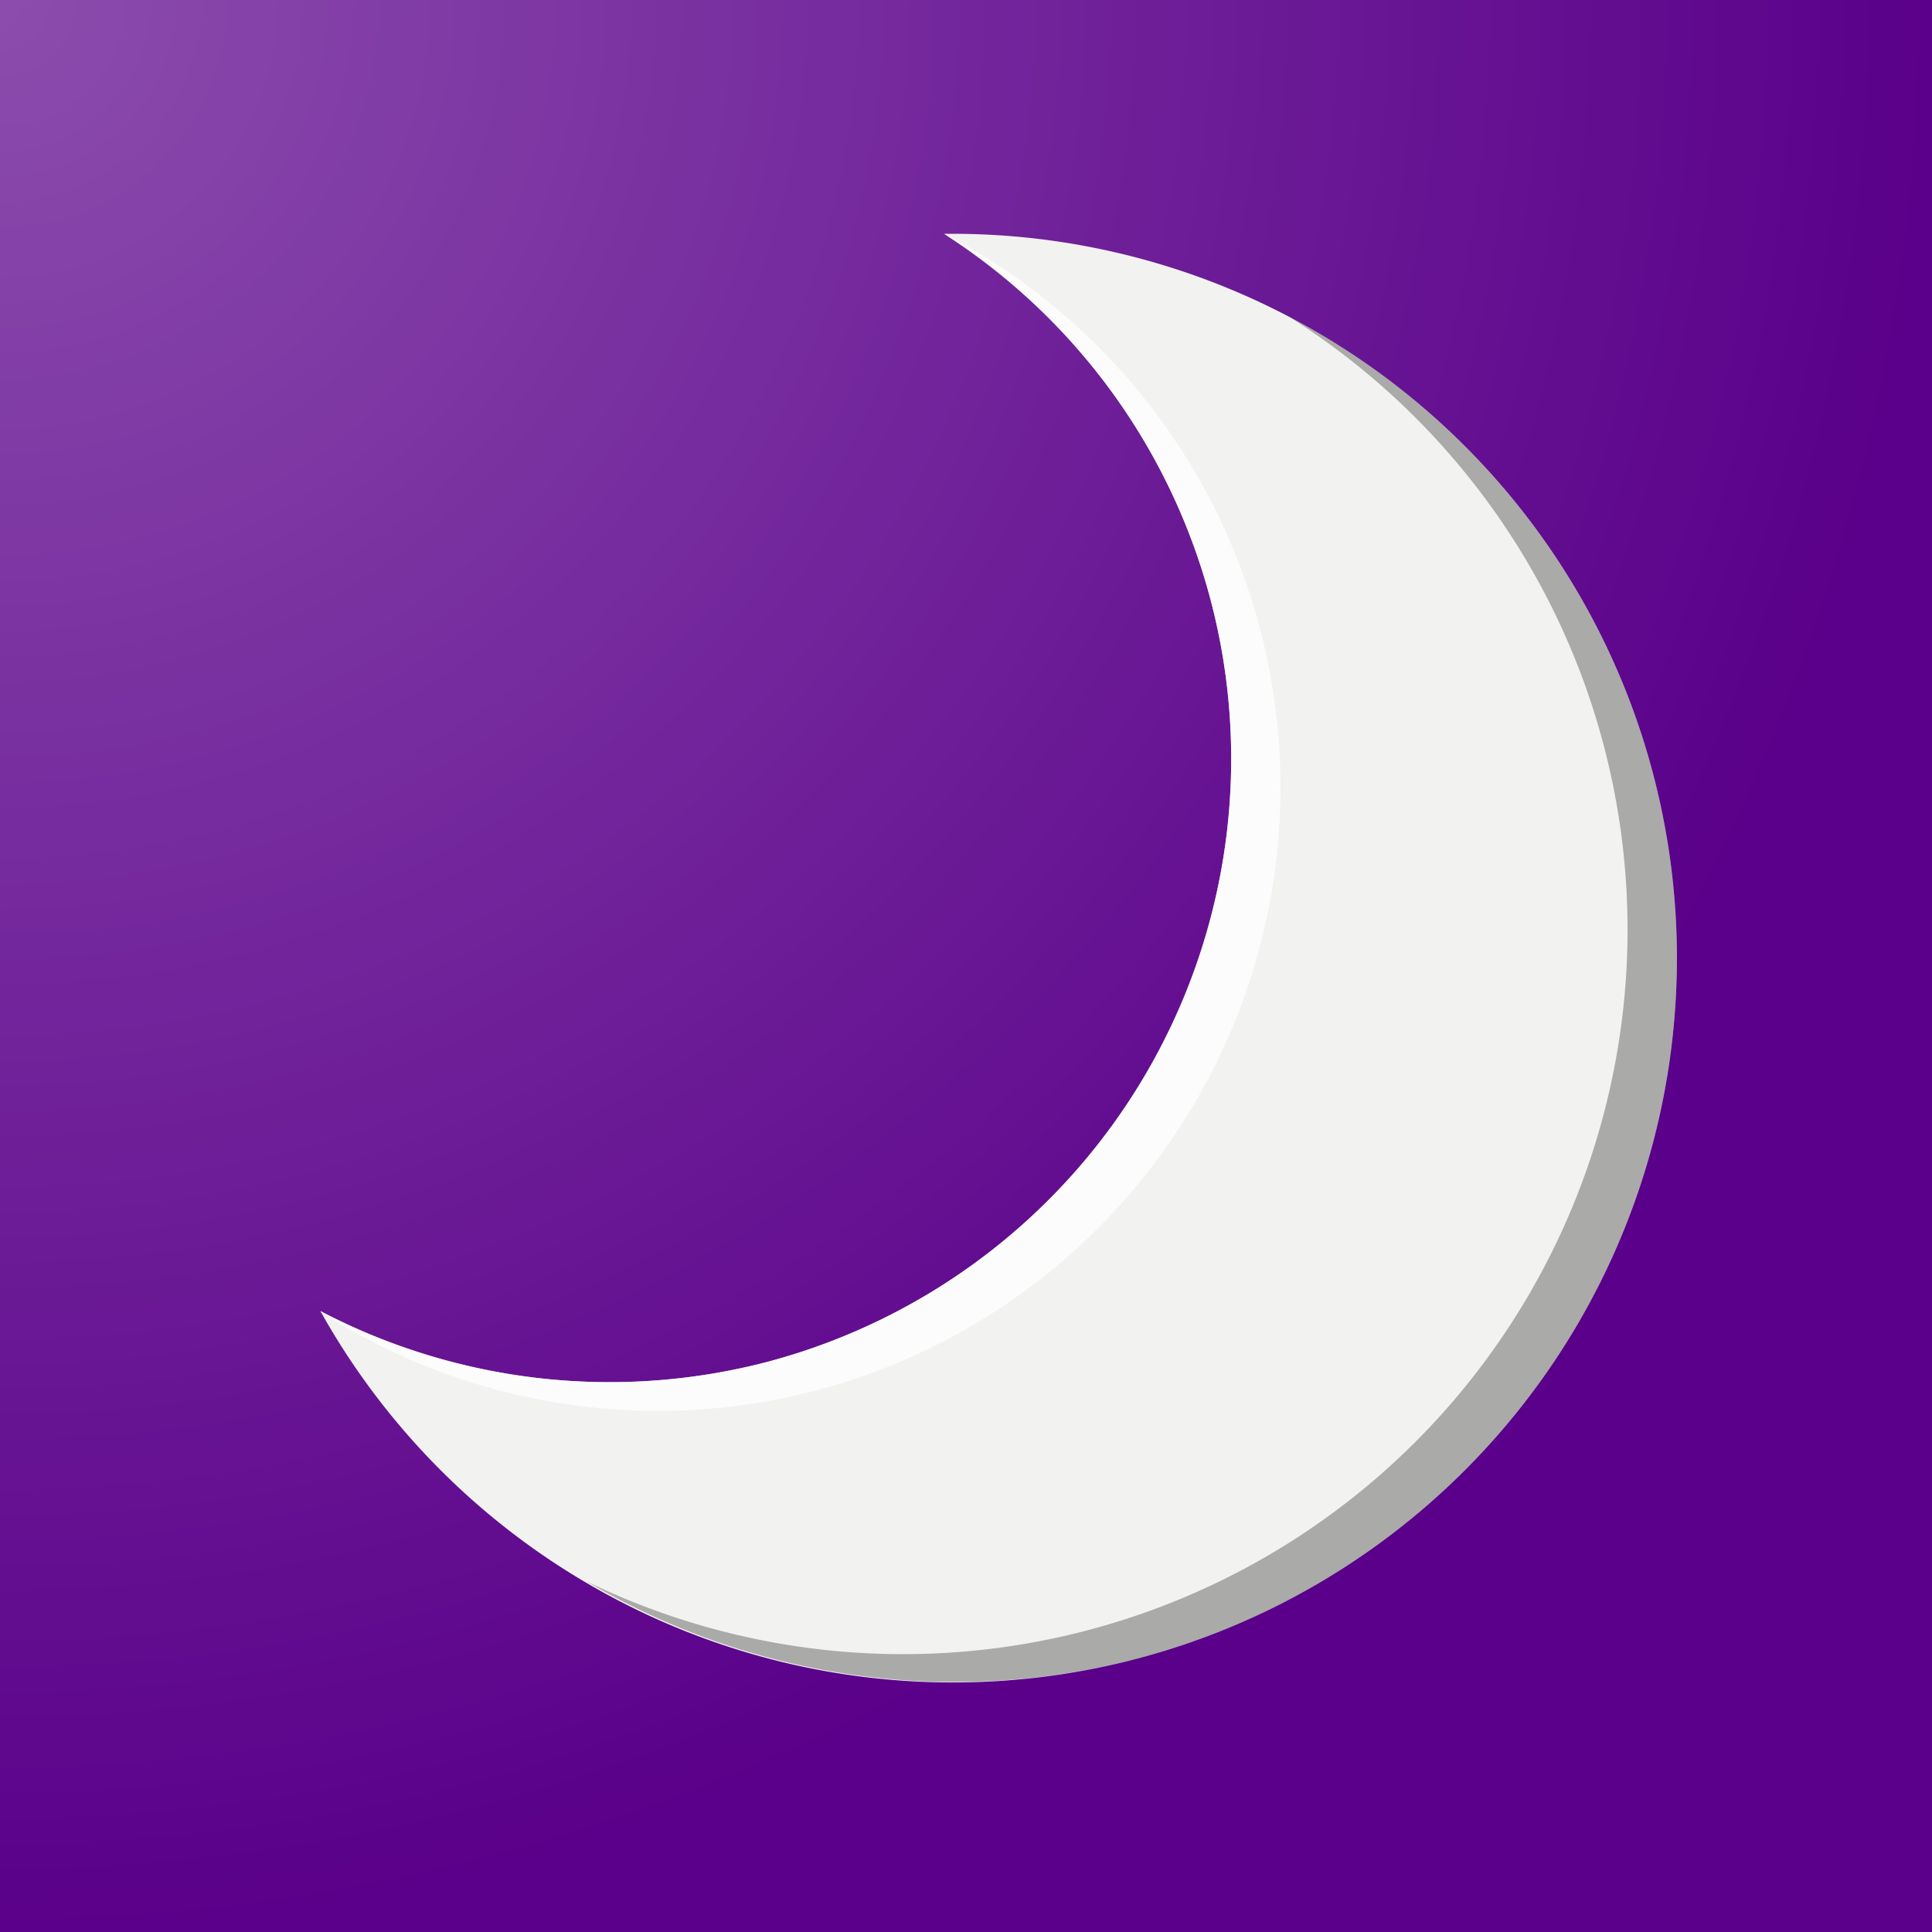
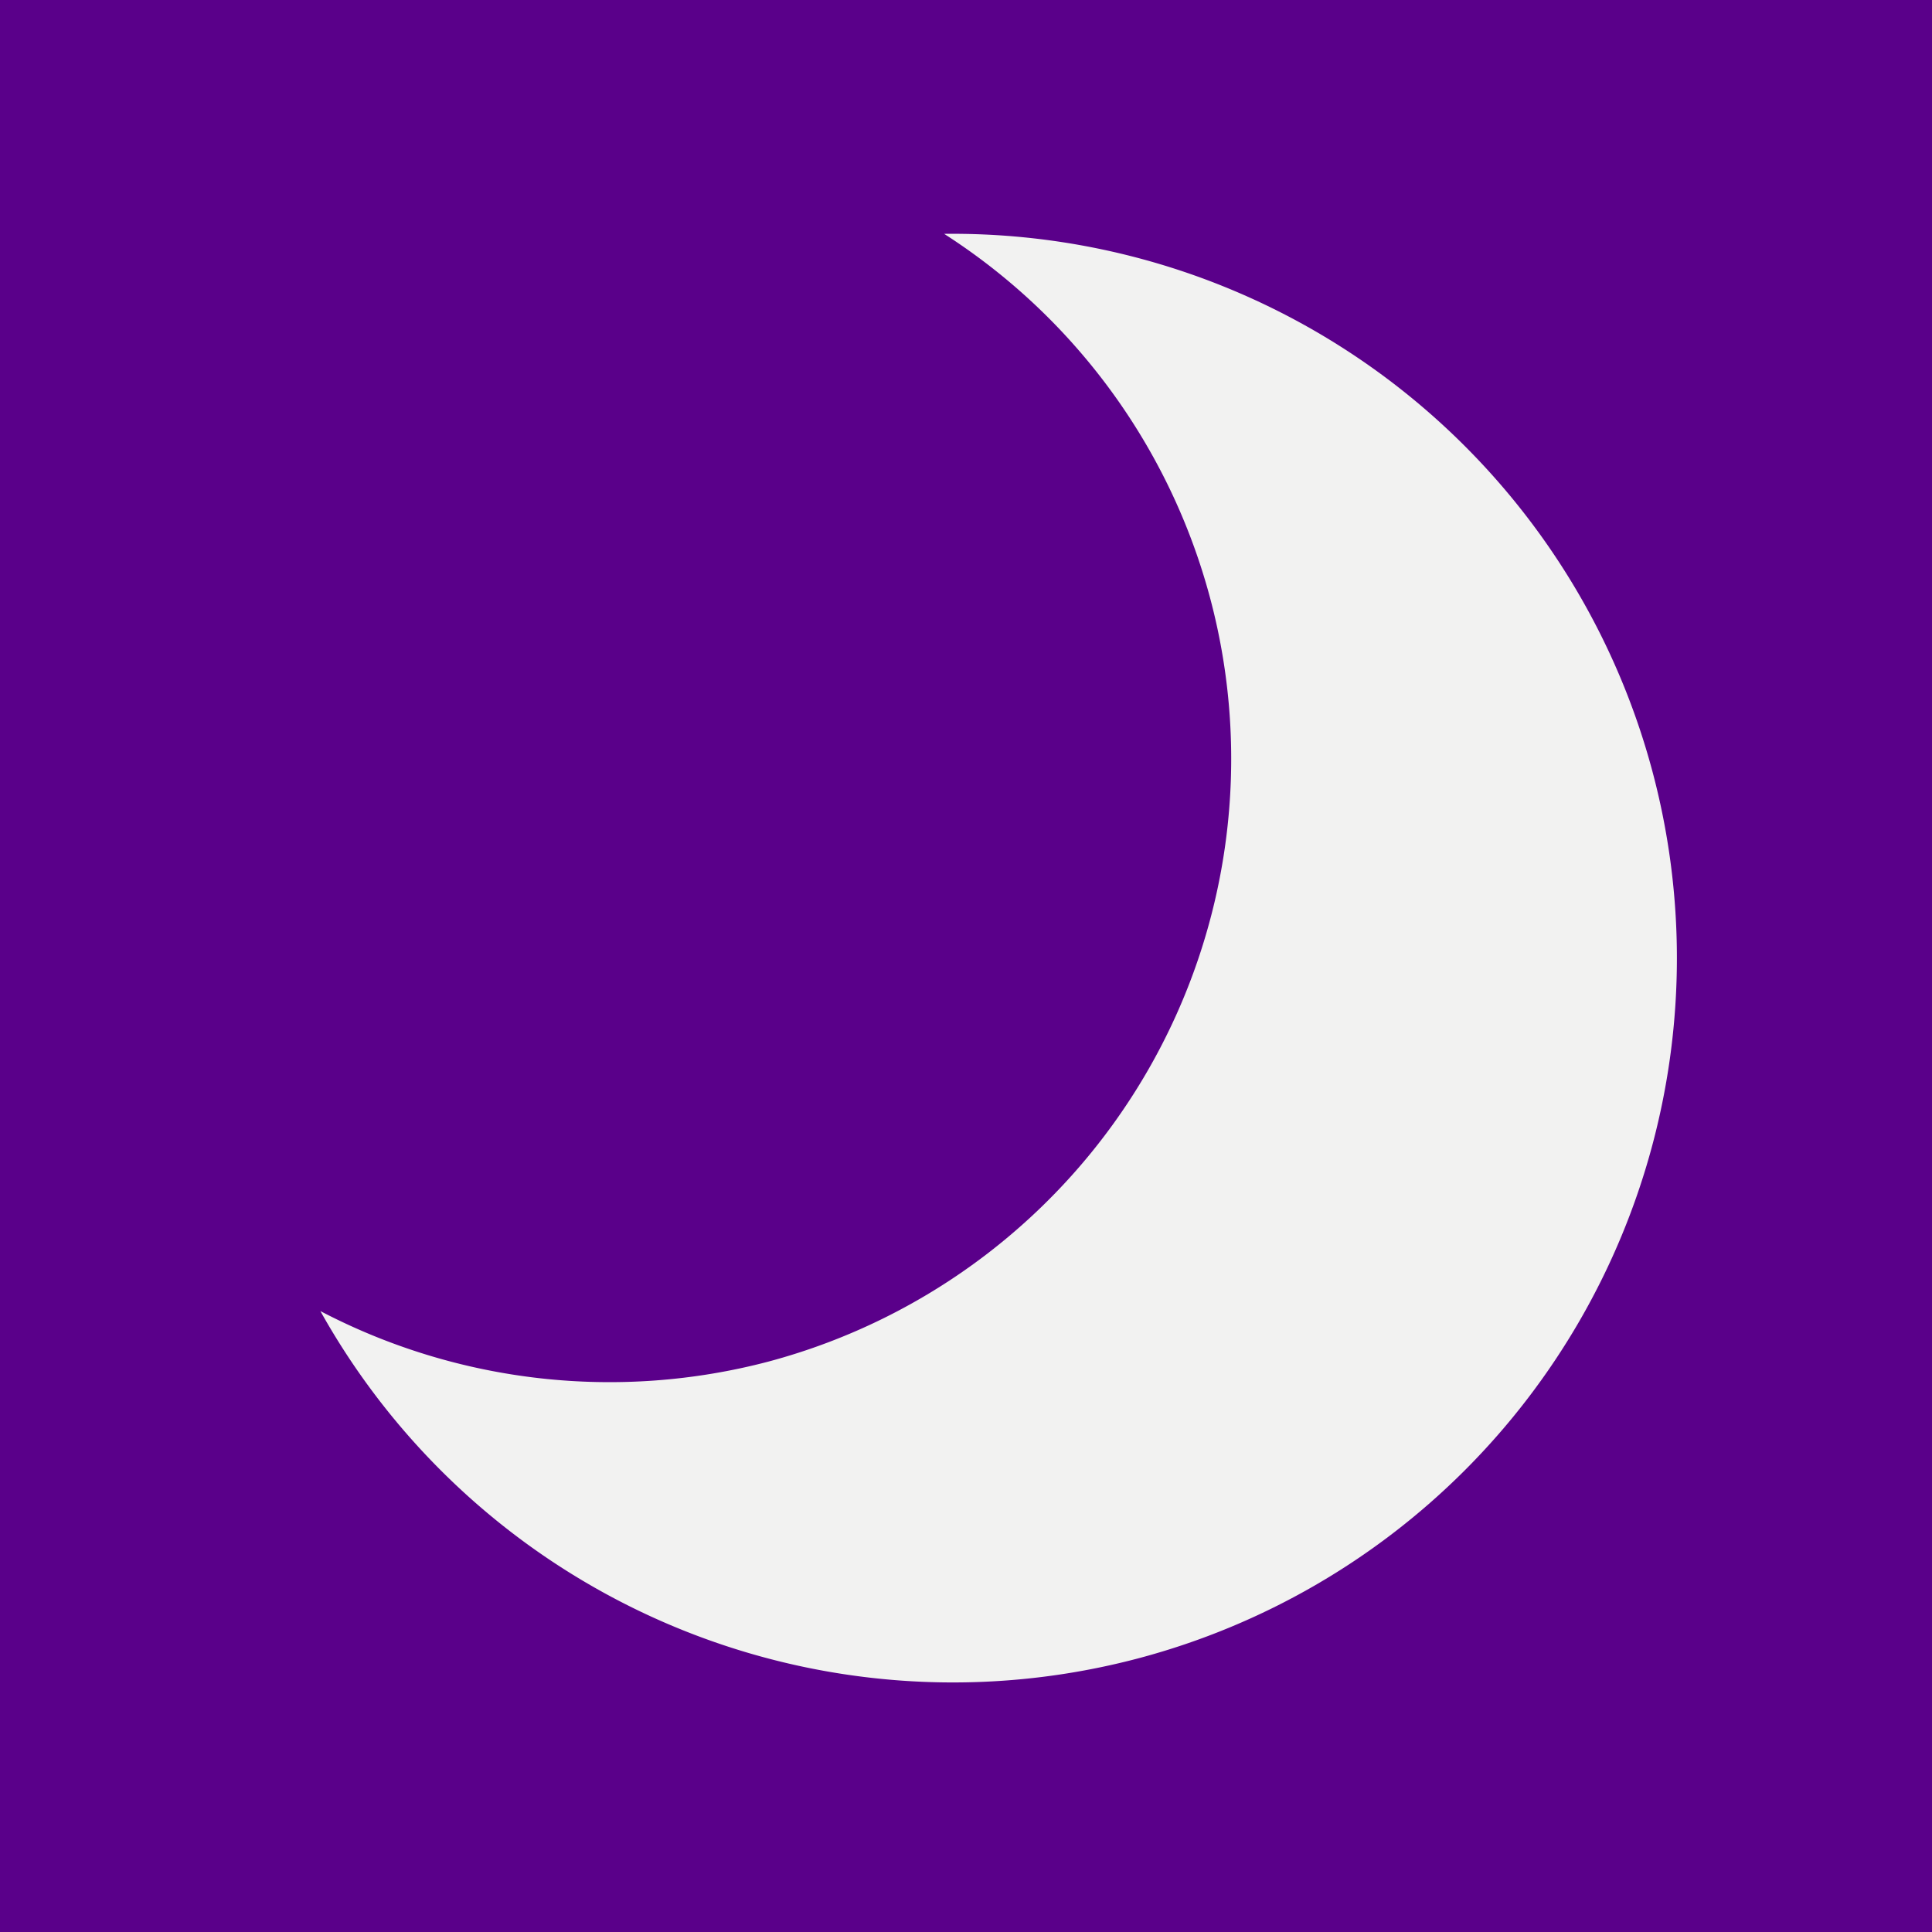
<svg xmlns="http://www.w3.org/2000/svg" xml:space="preserve" viewBox="0 0 192 192" version="1.1" height="192" width="192">
  <defs>
    <radialGradient gradientUnits="userSpaceOnUse" r="192" cy="0" cx="0" id="a">
      <stop offset="0" stop-color="#fff" />
      <stop offset="1" stop-opacity="0" stop-color="#fff" />
    </radialGradient>
  </defs>
  <rect stroke-width=".95" fill="#5a008a" height="192" width="192" />
  <g>
-     <rect stroke-width="8.923" opacity=".3" fill="url(#a)" height="384" width="384" y="-192" x="-192" />
    <g transform="rotate(-15 65.962 135.14)">
      <path stroke-width="5.534" fill="#f2f2f1" d="m121.84 34.264a62 62 0 0 1 16.164 41.736 62 62 0 0 1-62 62 62 62 0 0 1-41.748-16.373 72 72 0 0 0 69.748 54.373 72 72 0 0 0 72-72 72 72 0 0 0-54.164-69.736z" />
-       <path stroke-width="7.616" opacity=".8" fill="#fff" d="m121.84 34.264a62 62 0 0 1 16.164 41.736 62 62 0 0 1-62 62 62 62 0 0 1-41.748-16.373 72 72 0 0 0 0.041 0.125 62 62 0 0 0 45.707 20.248 62 62 0 0 0 62-62 62 62 0 0 0-20.143-45.729 72 72 0 0 0-0.021-0.008z" />
-       <path stroke-width="3.015" opacity=".3" d="m152.86 51.139a72 72 0 0 1 19.139 48.861 72 72 0 0 1-72 72 72 72 0 0 1-47.15-17.586 72 72 0 0 0 51.15 21.586 72 72 0 0 0 72-72 72 72 0 0 0-23.139-52.861z" />
    </g>
  </g>
</svg>